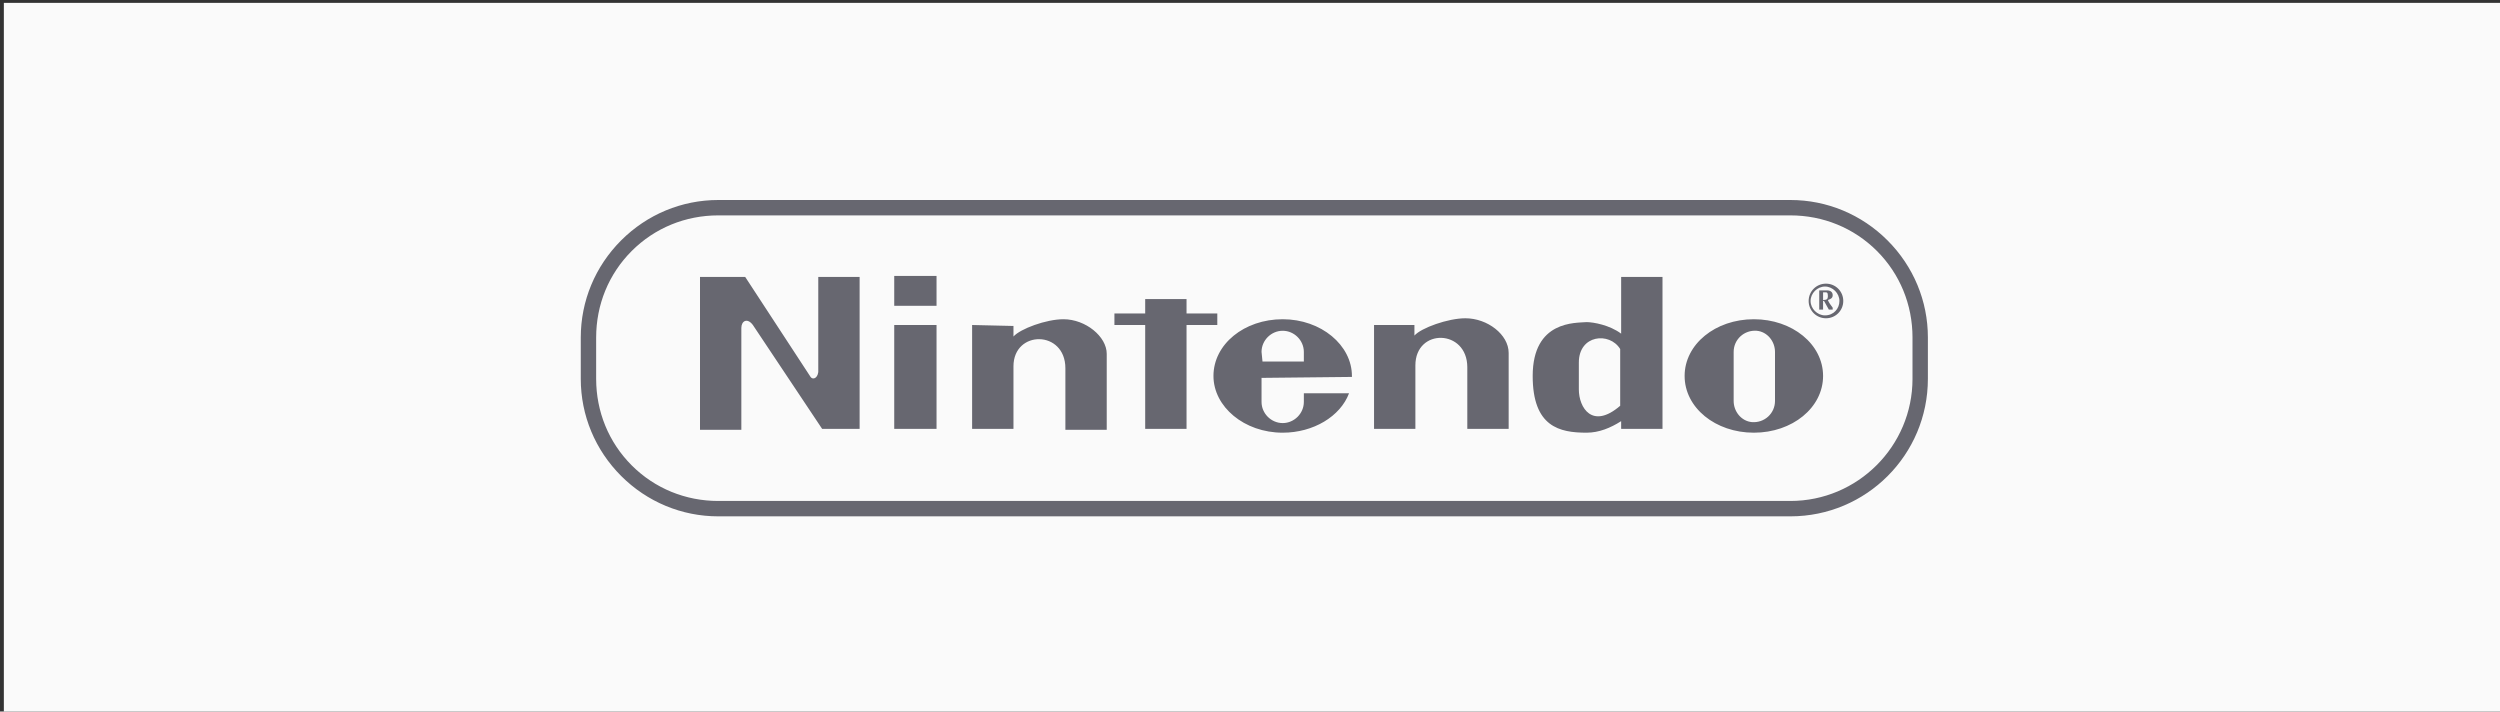
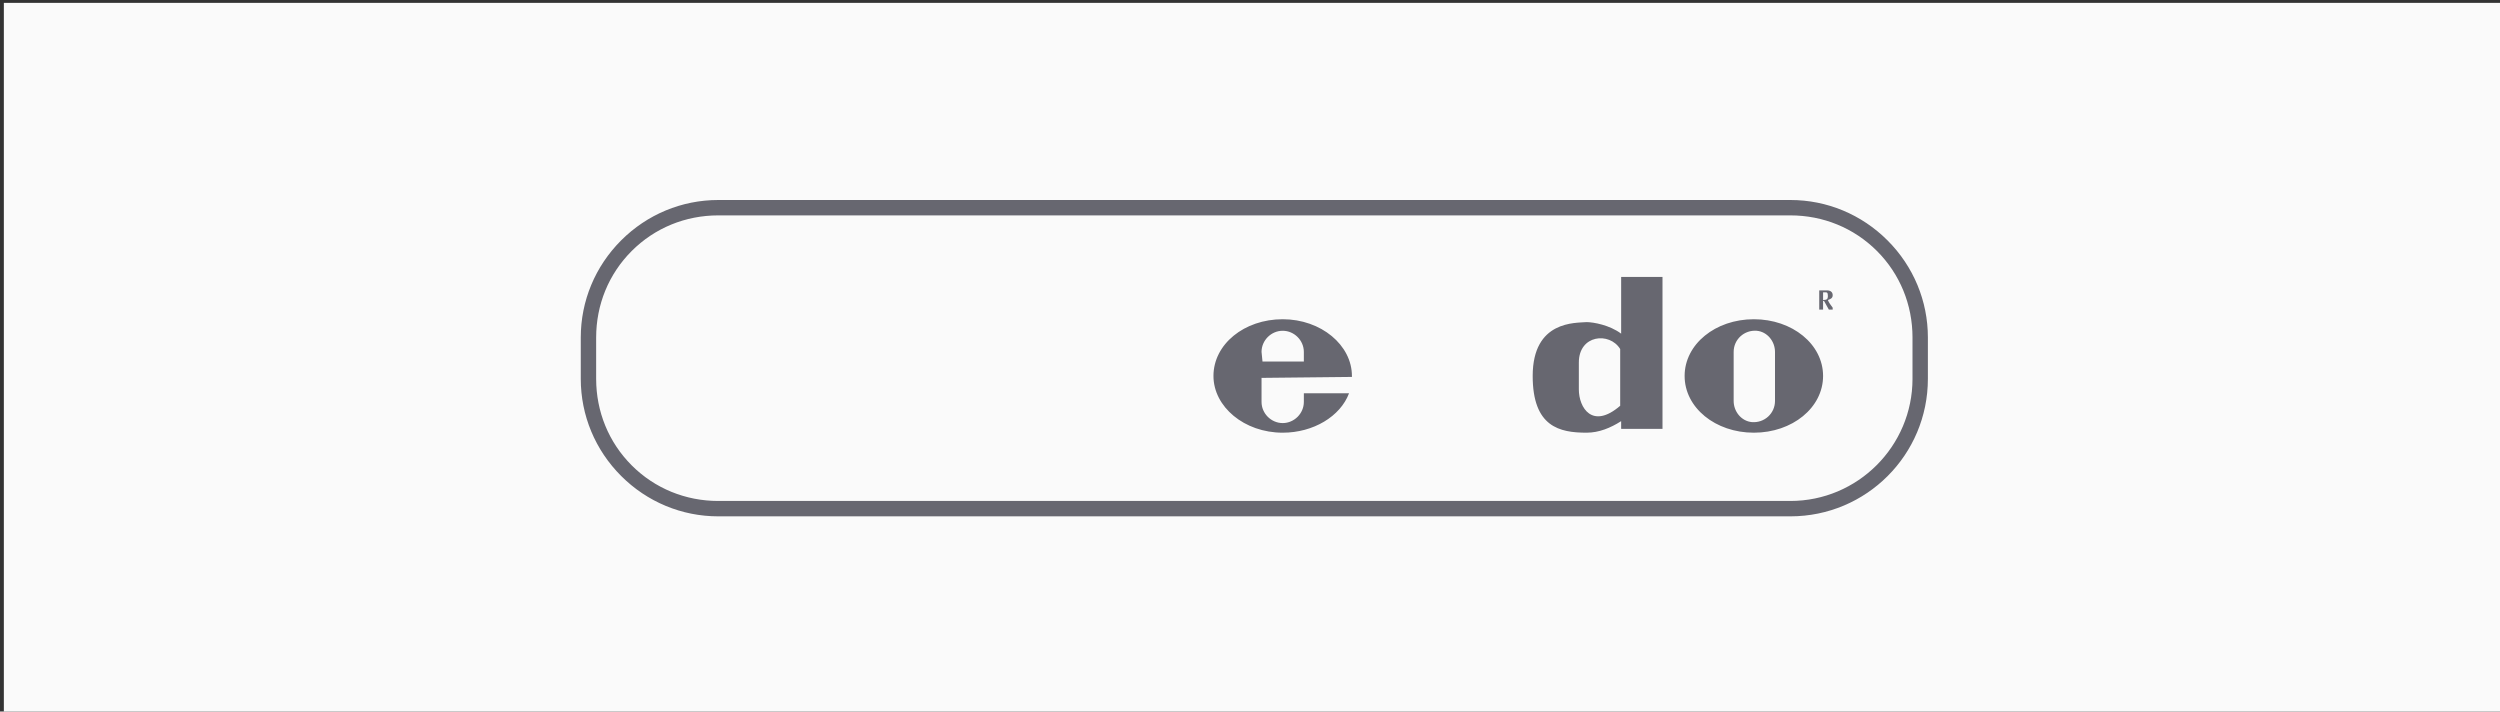
<svg xmlns="http://www.w3.org/2000/svg" version="1.1" id="Ebene_1" x="0px" y="0px" viewBox="0 0 260 74" style="enable-background:new 0 0 260 74;" xml:space="preserve">
  <rect x="0" y="0" width="260" height="74" fill="#333333" stroke="none" />
  <style type="text/css">
	.st0{fill:#FAFAFA;}
	.st1{fill:#676770;}
	.st2{fill-rule:evenodd;clip-rule:evenodd;fill:#676770;}
	.st3{fill:#686868;}
</style>
  <rect x="0.4" y="0.3" class="st0" width="260" height="74" />
  <g>
-     <path class="st2" d="M97.4,31.8v-3.1H93v3.1H97.4z M97.4,44.6V33.8H93v10.8H97.4z M85.1,38.7v-9.9h4.3v15.8h-3.9l-7.2-10.8   c-0.6-0.8-1.2-0.4-1.2,0.3v10.6h-4.3V28.8h4.7l6.8,10.4C84.5,39.5,85,39.4,85.1,38.7L85.1,38.7z M101.1,33.8v10.8h4.3v-6.5   c0-3.8,5.4-3.8,5.4,0.2v6.4h4.3v-7.9c0-1.8-2.2-3.6-4.5-3.6c-1.8,0-4.5,1-5.2,1.8v-1.1L101.1,33.8L101.1,33.8z M142.9,33.8v10.8   h4.3v-6.6c0-3.9,5.4-3.8,5.4,0.2v6.4h4.3v-7.9c0-1.9-2.2-3.6-4.5-3.6c-1.8,0-4.6,1-5.3,1.8v-1.1L142.9,33.8L142.9,33.8L142.9,33.8z    M119.1,44.6V33.8h-3.2v-1.2h3.2v-1.5h4.3v1.5h3.2v1.2h-3.2v10.8H119.1L119.1,44.6z M189.9,29.5c-1,0-1.8,0.8-1.8,1.8   c0,1,0.8,1.8,1.8,1.8c1,0,1.8-0.8,1.8-1.8C191.7,30.3,190.9,29.5,189.9,29.5L189.9,29.5z M189.8,32.8c-0.8,0-1.5-0.7-1.5-1.5   c0,0,0,0,0,0c0-0.8,0.7-1.5,1.5-1.5c0.8,0,1.5,0.7,1.5,1.5C191.3,32.1,190.7,32.8,189.8,32.8z" />
    <path class="st2" d="M190.6,32c-0.2-0.3-0.4-0.5-0.5-0.8c0.3-0.1,0.5-0.2,0.5-0.5c0-0.3-0.2-0.5-0.6-0.5h-0.8v2c0.1,0,0.1,0,0.2,0   c0.1,0,0.1,0,0.2,0v-0.9h0.1l0.5,0.9c0.1,0,0.2,0,0.2,0s0.2,0,0.2,0L190.6,32L190.6,32z M189.6,31.2v-0.8h0.2c0.2,0,0.3,0,0.3,0.4   C190.1,31.1,190,31.2,189.6,31.2z M182.4,33.2c-4,0-7.2,2.6-7.2,5.9c0,3.3,3.2,5.9,7.2,5.9c4,0,7.2-2.6,7.2-5.9   C189.6,35.8,186.4,33.2,182.4,33.2z M184.6,41.7c0,1.3-1.1,2.3-2.4,2.2c-1.1-0.1-1.9-1.1-1.9-2.2v-5.1c0-1.3,1.1-2.3,2.4-2.2   c1.1,0.1,1.9,1.1,1.9,2.2V41.7L184.6,41.7z M140.6,39.2c0,0,0-0.1,0-0.1c0-3.2-3.2-5.9-7.2-5.9c-4,0-7.2,2.6-7.2,5.9   c0,3.2,3.2,5.9,7.2,5.9c3.2,0,6-1.7,6.9-4.1l-4.7,0v0.9c0,1.2-1,2.2-2.2,2.2c-1.2,0-2.2-1-2.2-2.2v-2.5L140.6,39.2L140.6,39.2   L140.6,39.2z M131.2,36.6c0-1.2,1-2.2,2.2-2.2s2.2,1,2.2,2.2l0,0v1h-4.3L131.2,36.6L131.2,36.6z M168.6,28.8v5.9   c-1.2-0.9-2.9-1.2-3.6-1.2c-1.1,0.1-5.6-0.2-5.6,5.6c0,5.3,2.8,5.9,5.6,5.9c1.3,0,2.5-0.5,3.6-1.2v0.8h4.3V28.8H168.6z M168.5,42.2   c-2.9,2.5-4.3,0.2-4.3-1.7v-2.8c0-2.9,3.2-3.2,4.3-1.4V42.2z" />
    <g>
      <path class="st1" d="M200.5,39.4c0,7.9-6.4,14.3-14.3,14.3H74.7c-3.8,0-7.4-1.5-10.1-4.2c-2.7-2.7-4.2-6.3-4.2-10.1v-4.3    c0-3.8,1.5-7.4,4.2-10.1c2.7-2.7,6.3-4.2,10.1-4.2h111.5c3.8,0,7.4,1.5,10.1,4.2s4.2,6.3,4.2,10.1V39.4z M74.7,22.4    c-3.4,0-6.6,1.3-9,3.7c-2.4,2.4-3.7,5.6-3.7,9v4.3c0,3.4,1.3,6.6,3.7,9c2.4,2.4,5.6,3.7,9,3.7h111.5c7,0,12.7-5.7,12.7-12.7v-4.3    c0-3.4-1.3-6.6-3.7-9c-2.4-2.4-5.6-3.7-9-3.7L74.7,22.4L74.7,22.4z" />
    </g>
  </g>
</svg>